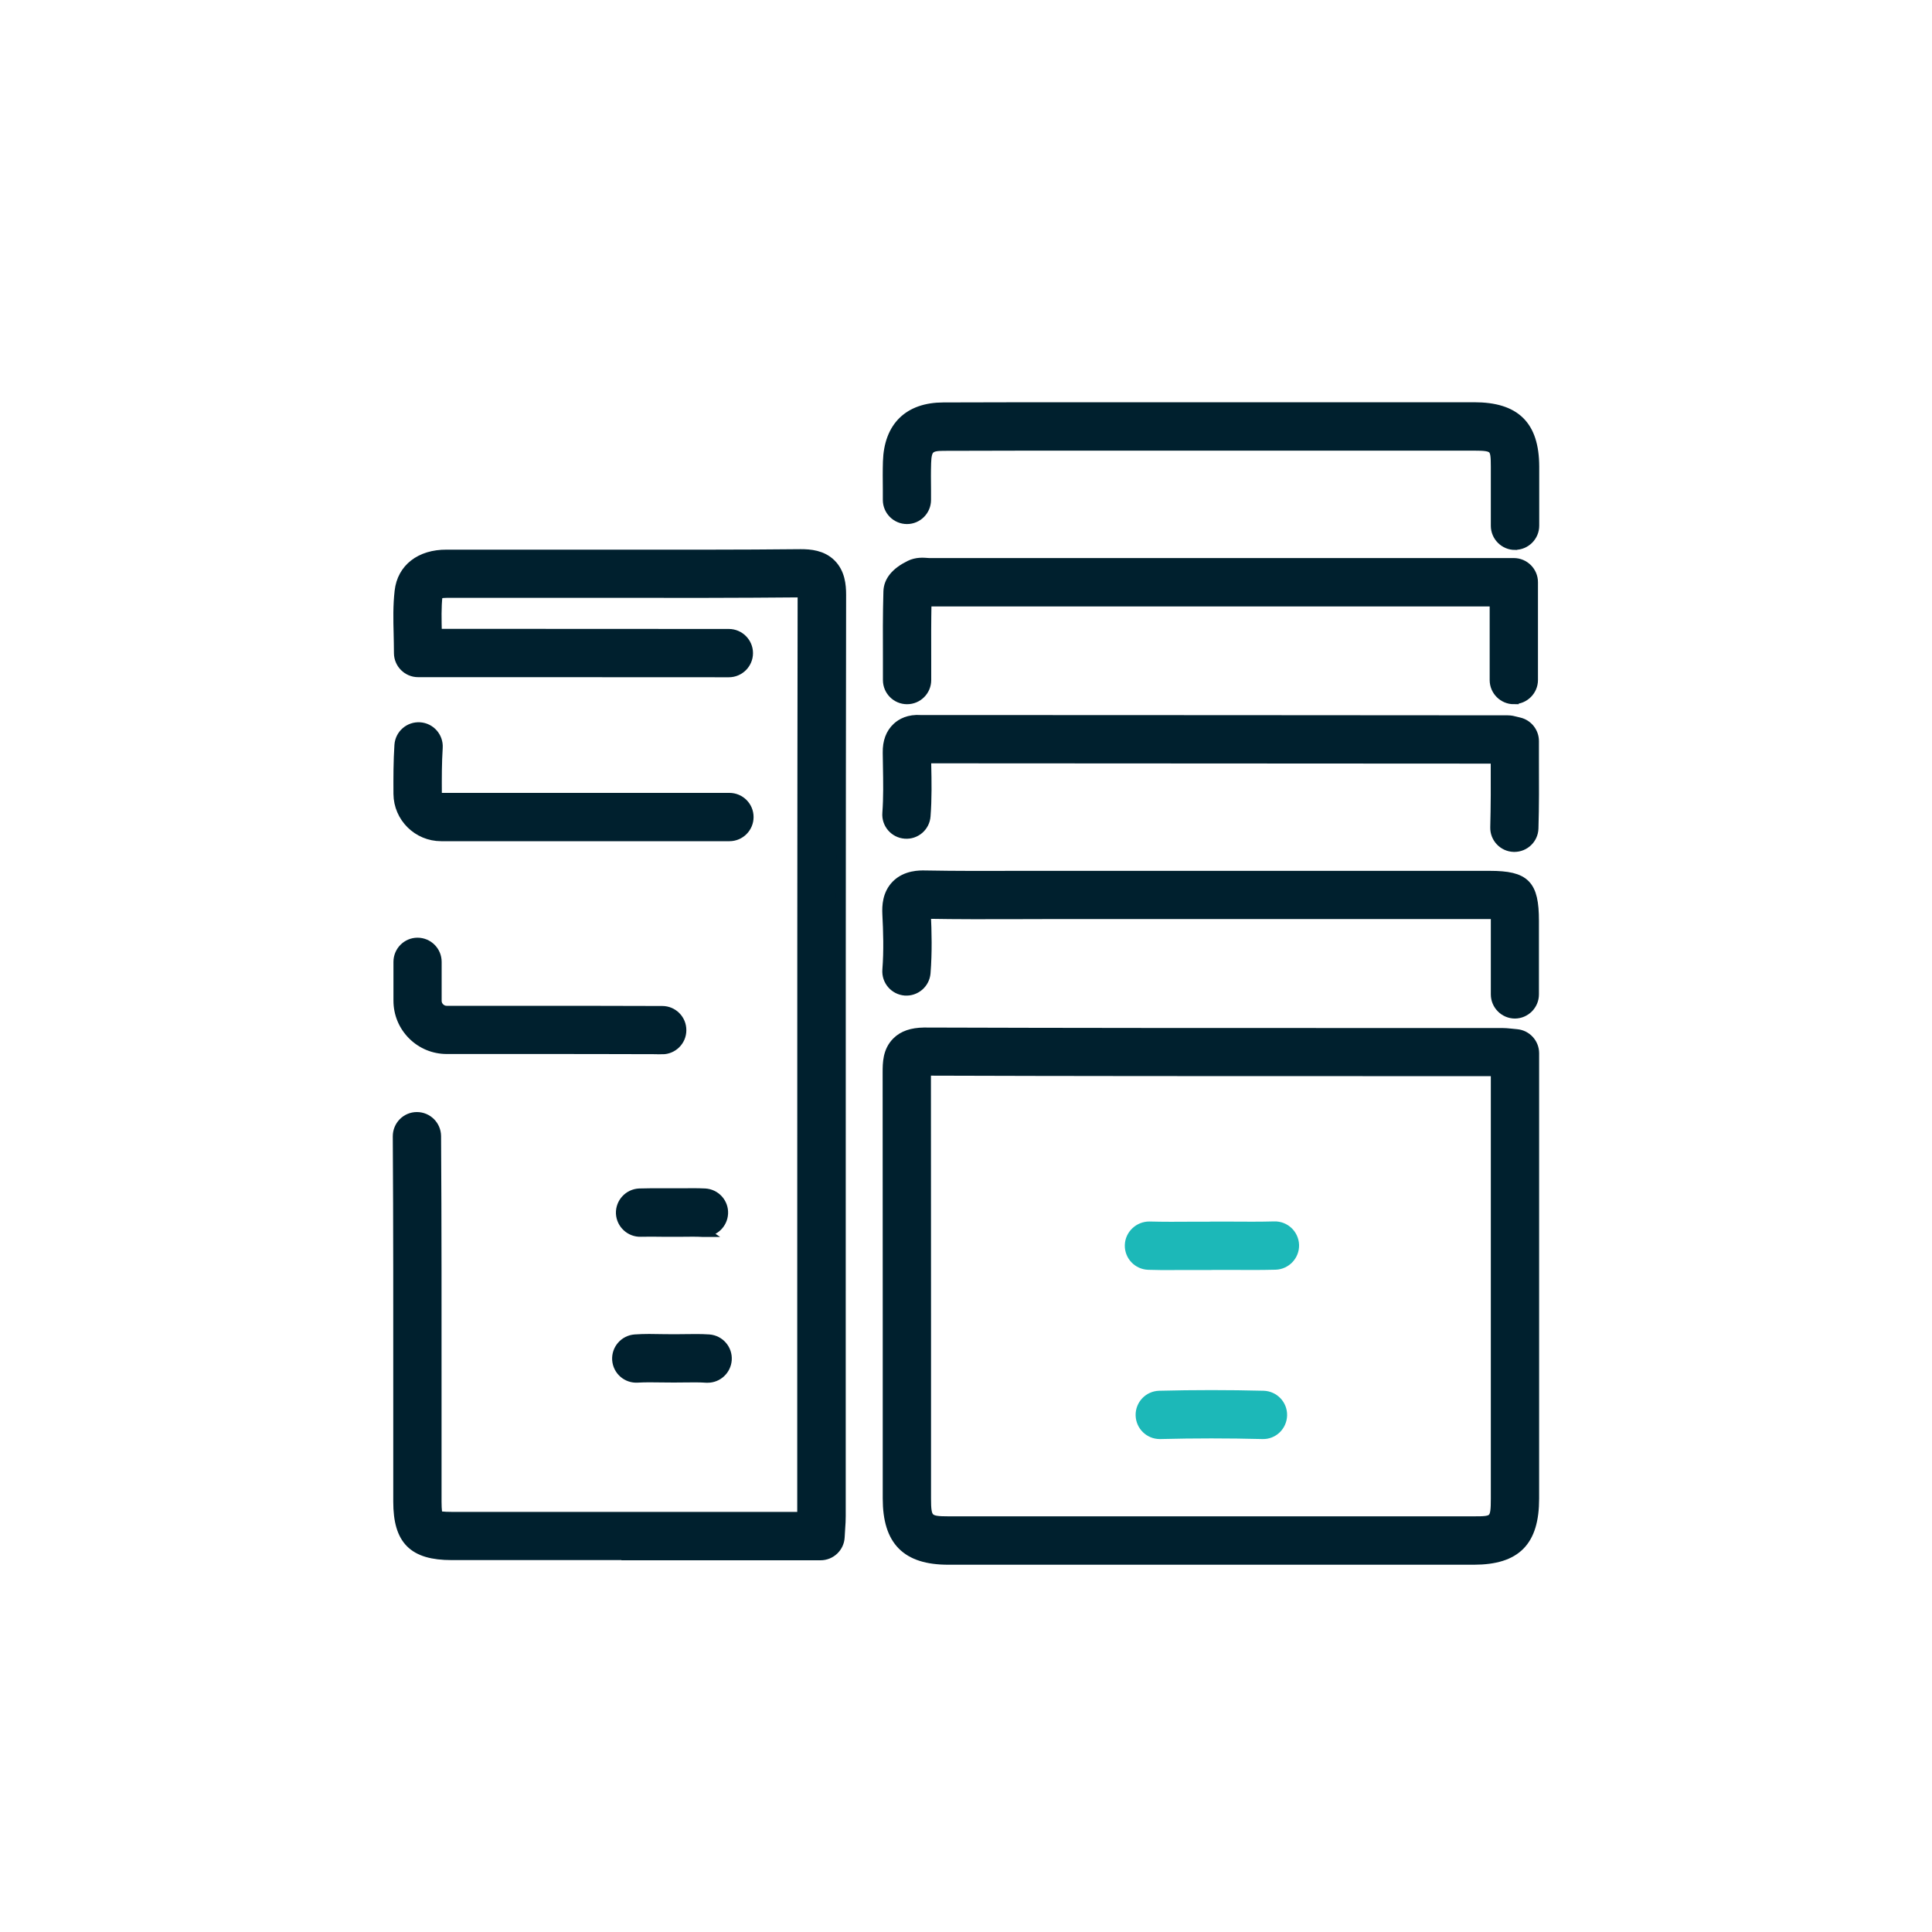
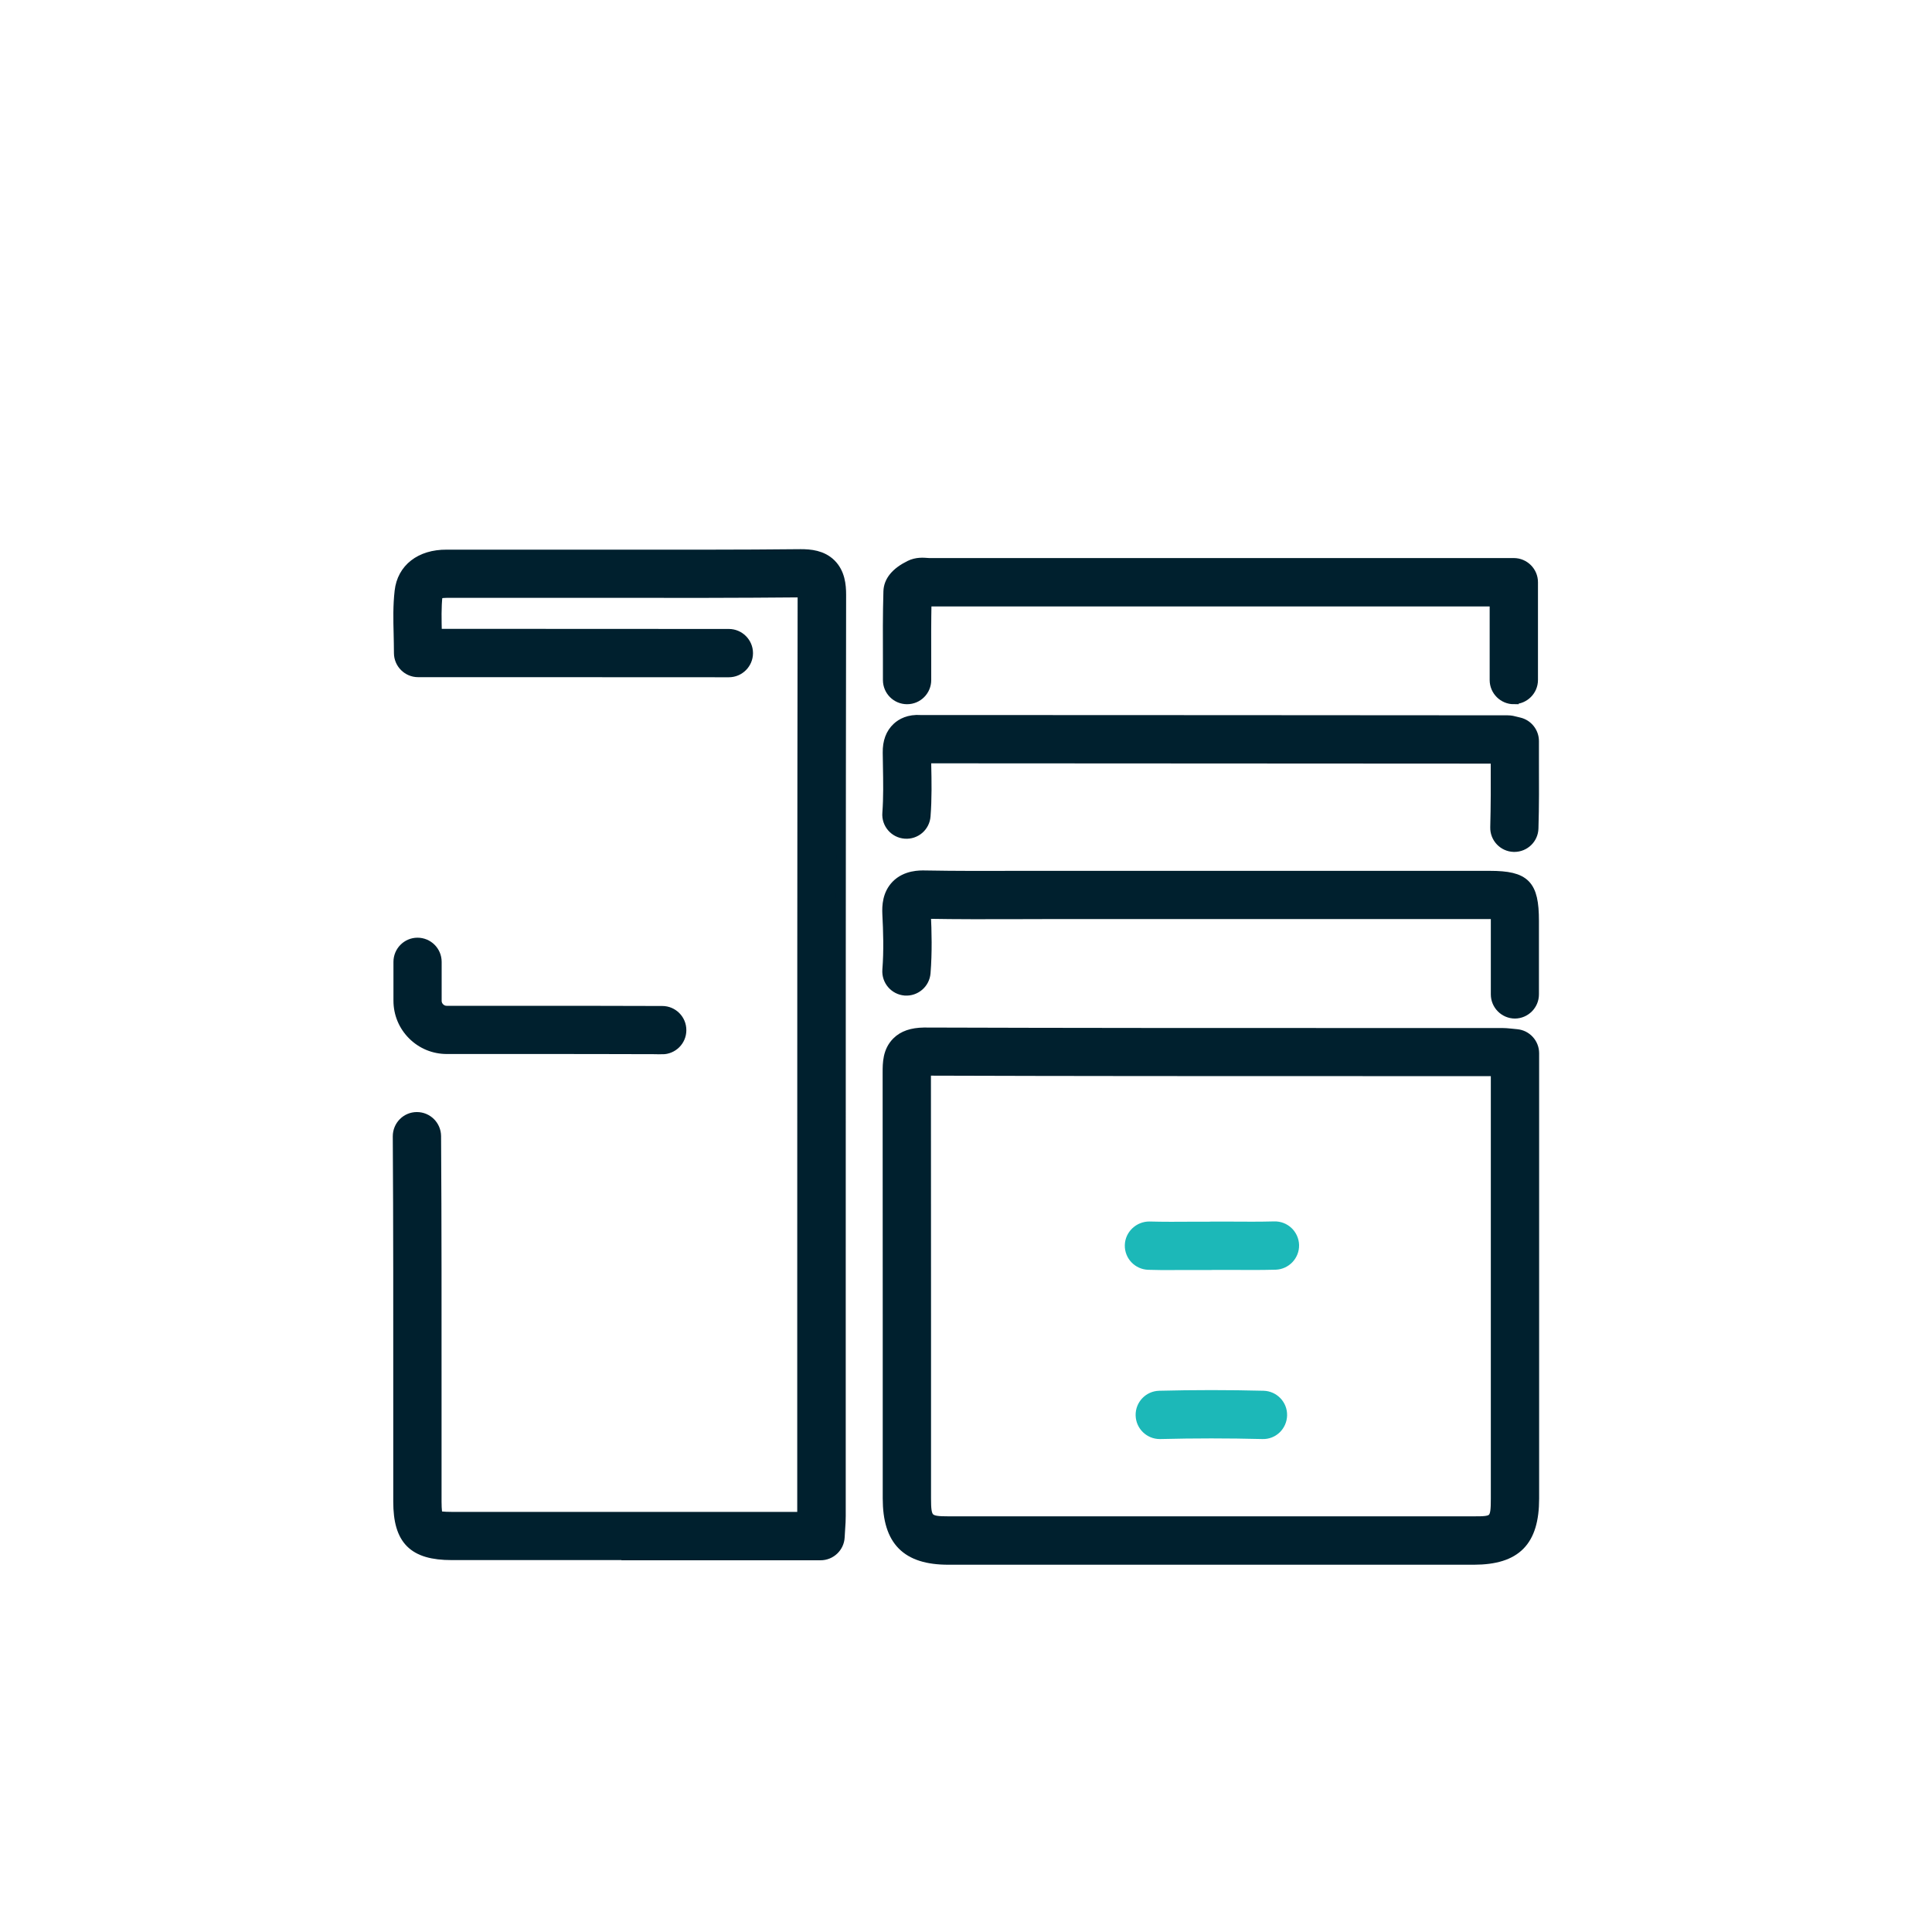
<svg xmlns="http://www.w3.org/2000/svg" id="Layer_1" width="200" height="200" viewBox="0 0 200 200">
  <defs>
    <style>
      .cls-1 {
        fill: #00202e;
        stroke: #00202e;
      }

      .cls-1, .cls-2 {
        stroke-miterlimit: 10;
      }

      .cls-2 {
        fill: #1cb8b8;
        stroke: #1cb8b8;
      }
    </style>
  </defs>
  <path class="cls-1" d="M64.83,161c-6.02,0-12.05,0-18.07,0-3.99,0-5.55-1.56-5.55-5.55v-10.1c0-9.09.01-18.49-.05-27.72,0-1.1.88-2.01,1.99-2.01h.01c1.1,0,1.99.89,2,1.99.06,9.25.05,18.66.05,27.75v10.1c0,.91.08,1.28.12,1.43.15.05.52.12,1.42.12,8.75,0,17.49,0,26.24,0h10.04s0-.06,0-.09v-20.91c0-24.82,0-49.64.04-74.46,0-.08,0-.15,0-.21-.05,0-.1,0-.16,0-6.44.06-12.99.06-19.32.05h-6.83s-3.22,0-3.22,0c-2.44,0-4.88,0-7.32,0-.59,0-.83.11-.9.16,0,0,0,.04-.01.09-.14,1.22-.1,2.53-.07,3.92,0,.01,0,.03,0,.04h8.35c7.29,0,14.57,0,21.86.01,1.1,0,2,.9,2,2,0,1.1-.9,2-2,2h0c-7.28-.01-14.56-.01-21.85-.01h-10.32c-1.1,0-2-.9-2-2,0-.67-.02-1.31-.03-1.94-.04-1.53-.07-2.97.1-4.46.26-2.35,2.15-3.82,4.89-3.8,2.44,0,4.87,0,7.31,0h3.22s6.84,0,6.84,0c6.32,0,12.86.02,19.28-.05.98,0,2.22.1,3.15,1.02.93.93,1.05,2.19,1.05,3.2-.04,24.82-.04,49.64-.04,74.45v20.91c0,.41-.02.83-.06,1.35l-.05.84c-.05,1.06-.93,1.9-2,1.9h-11.94c-2.72,0-5.45,0-8.17,0Z" />
  <path class="cls-1" d="M68.55,108.63h0c-5.07-.02-10.14-.02-15.21-.02h-7.09c-1.34,0-2.6-.52-3.55-1.47-.95-.95-1.47-2.21-1.47-3.55v-4.02c0-1.1.89-2,1.99-2h0c1.1,0,2,.89,2,2v4.03c0,.37.19.61.3.72s.35.3.72.3h7.09c5.08,0,10.15,0,15.23.02,1.1,0,2,.9,1.99,2.01,0,1.1-.9,1.99-2,1.99Z" />
-   <path class="cls-1" d="M73.04,86.58c-1.93,0-3.87,0-5.8,0h-17.89s-3.68,0-3.68,0c-2.44,0-4.42-1.97-4.44-4.39-.01-1.7-.01-3.36.1-5.05.07-1.1,1.02-1.94,2.13-1.87,1.1.07,1.94,1.02,1.87,2.13-.1,1.55-.1,3.14-.09,4.76,0,.23.19.42.42.42h3.7s17.89,0,17.89,0c2.75,0,5.51,0,8.26,0h0c1.1,0,2,.89,2,2,0,1.1-.89,2-2,2-.82,0-1.64,0-2.46,0Z" />
  <path class="cls-1" d="M124.89,161.48c-8.91,0-17.81,0-26.72,0-4.35,0-6.29-1.96-6.29-6.36v-18.34c0-8.57,0-17.15-.01-25.73,0-.99,0-2.24.96-3.2.66-.66,1.58-.96,2.82-.98,15.14.05,30.53.05,45.41.05h14.45c.26,0,.53.02.91.06l.59.06c1.03.09,1.82.96,1.82,1.99v46.1c0,4.45-1.87,6.34-6.25,6.35-9.23,0-18.46,0-27.68,0ZM95.87,110.86v.1c0,8.66,0,17.23.01,25.81v18.34c0,2.18.18,2.36,2.3,2.36,18.13,0,36.27,0,54.4,0,2.09,0,2.25-.05,2.25-2.35v-32.26s0-11.96,0-11.96h-13.77c-14.81,0-30.12,0-45.19-.05Z" />
  <path class="cls-1" d="M156.71,72.4c-1.1,0-2-.9-2-2v-8.12h-58.5c-.09,0-.19,0-.28-.01-.04,2.01-.04,4.06-.03,6.04v2.09c0,1.1-.89,2-2,2s-2-.9-2-2v-2.08c-.01-2.32-.02-4.72.05-7.09.03-1.09.78-2,2.22-2.71.72-.36,1.43-.29,1.85-.26.06,0,.13.01.19.01h60.5c1.1,0,2,.9,2,2v10.12c0,1.1-.9,2-2,2Z" />
  <path class="cls-1" d="M156.77,87.69s-.04,0-.06,0c-1.1-.03-1.97-.95-1.94-2.05.06-2.24.06-4.44.05-6.78v-.31c-18.67-.01-37.34-.02-56.01-.03h-2.92s.01.62.01.62c.04,1.74.07,3.54-.07,5.34-.08,1.1-1.04,1.93-2.15,1.84-1.1-.08-1.93-1.05-1.84-2.15.12-1.61.09-3.24.06-4.96l-.02-1.29c-.02-1.13.31-2.01.98-2.63.44-.41,1.22-.86,2.47-.77.04,0,.09,0,.11,0h3.37c19.09,0,38.18.02,57.27.03.34,0,.59.07.82.13.09.02.21.05.37.09.9.21,1.54,1.02,1.54,1.95v2.13c.01,2.26.02,4.6-.05,6.9-.03,1.09-.92,1.94-2,1.94Z" />
  <path class="cls-1" d="M156.83,104.94c-1.1,0-2-.9-2-2v-2.48s0-5.13,0-5.13c0-.23,0-.47,0-.69-.19,0-.4,0-.59,0h-44.86c-1.24,0-2.49.01-3.74.01-3.2.01-6.51.02-9.78-.04.09,1.82.14,3.96-.03,6.11-.09,1.1-1.05,1.92-2.15,1.84-1.1-.09-1.92-1.05-1.84-2.15.16-2,.09-4.05,0-5.79-.04-.84.01-2.06.92-3,1.02-1.05,2.5-1.02,2.98-1.01,3.28.06,6.63.05,9.87.04,1.25,0,2.5,0,3.75,0h44.86s0,0,0,0c3.69,0,4.59.92,4.59,4.68v5.13s0,2.48,0,2.48c0,1.1-.9,2-2,2Z" />
-   <path class="cls-1" d="M156.83,56.43c-1.1,0-2-.9-2-2v-2.09c0-1.41,0-2.72,0-4.03-.01-1.98-.07-2.16-2.24-2.16-9.64,0-19.27,0-28.9,0h-5.19s-5.28,0-5.28,0c-5.19,0-10.37,0-15.56.02-1.43,0-1.72.3-1.77,1.75-.03.91-.02,1.83-.01,2.74v1.09c0,1.1-.89,2-1.99,2h0c-1.1,0-2-.89-2-2v-1.07c-.01-.96-.02-1.93.01-2.89.11-3.62,2.15-5.62,5.75-5.63,5.19-.02,10.39-.02,15.58-.02h5.27s5.19,0,5.19,0c9.64,0,19.27,0,28.91,0,4.29,0,6.22,1.9,6.24,6.14,0,1.32,0,2.64,0,4.06v2.08c0,1.1-.9,2-2,2Z" />
-   <path class="cls-1" d="M72.9,127.55s-.07,0-.1,0c-.69-.04-1.4-.03-2.15-.02-.36,0-.72,0-1.07,0h-1.04c-.73-.01-1.46-.02-2.2,0-1.09.04-2.03-.82-2.08-1.92-.04-1.1.82-2.03,1.92-2.08.8-.03,1.59-.02,2.39-.02h1c.33,0,.68,0,1.01,0,.78-.01,1.58-.02,2.4.02,1.1.06,1.95,1,1.89,2.1-.06,1.07-.94,1.9-2,1.9Z" />
-   <path class="cls-1" d="M73.27,142.64s-.1,0-.14,0c-.71-.05-1.44-.04-2.22-.03-.38,0-.77.01-1.15.01-.4,0-.8,0-1.2-.01-.89-.01-1.74-.03-2.56.02-1.11.07-2.05-.76-2.13-1.86-.07-1.1.76-2.05,1.86-2.13.99-.07,1.96-.05,2.89-.03.4,0,.8.01,1.2.01.34,0,.68,0,1.01-.01.83-.01,1.69-.03,2.57.03,1.1.08,1.93,1.04,1.85,2.14-.08,1.05-.95,1.86-1.99,1.86Z" />
  <path class="cls-2" d="M121.46,130.98c-.85,0-1.71,0-2.57-.03-1.1-.03-1.98-.94-1.95-2.05.03-1.1.97-1.96,2.05-1.95,1.46.04,2.96.03,4.41.02.58,0,1.15,0,1.73,0,.08,0,.15-.01.23-.01.67,0,1.34,0,2.02,0,1.49.01,3.04.02,4.54-.02,1.11-.03,2.02.84,2.06,1.94.03,1.1-.84,2.02-1.94,2.06-1.57.04-3.15.03-4.68.02-.59,0-1.17,0-1.76,0-.08,0-.15.01-.23.01-.65,0-1.29,0-1.94,0-.64,0-1.3,0-1.95,0Z" />
  <path class="cls-2" d="M120.06,148.47c-1.08,0-1.97-.86-2-1.95-.03-1.1.84-2.02,1.95-2.05,3.57-.09,7.2-.09,10.78,0,1.1.03,1.98.94,1.95,2.05-.03,1.1-.93,1.99-2.05,1.95-3.51-.09-7.07-.09-10.58,0-.02,0-.03,0-.05,0Z" />
</svg>